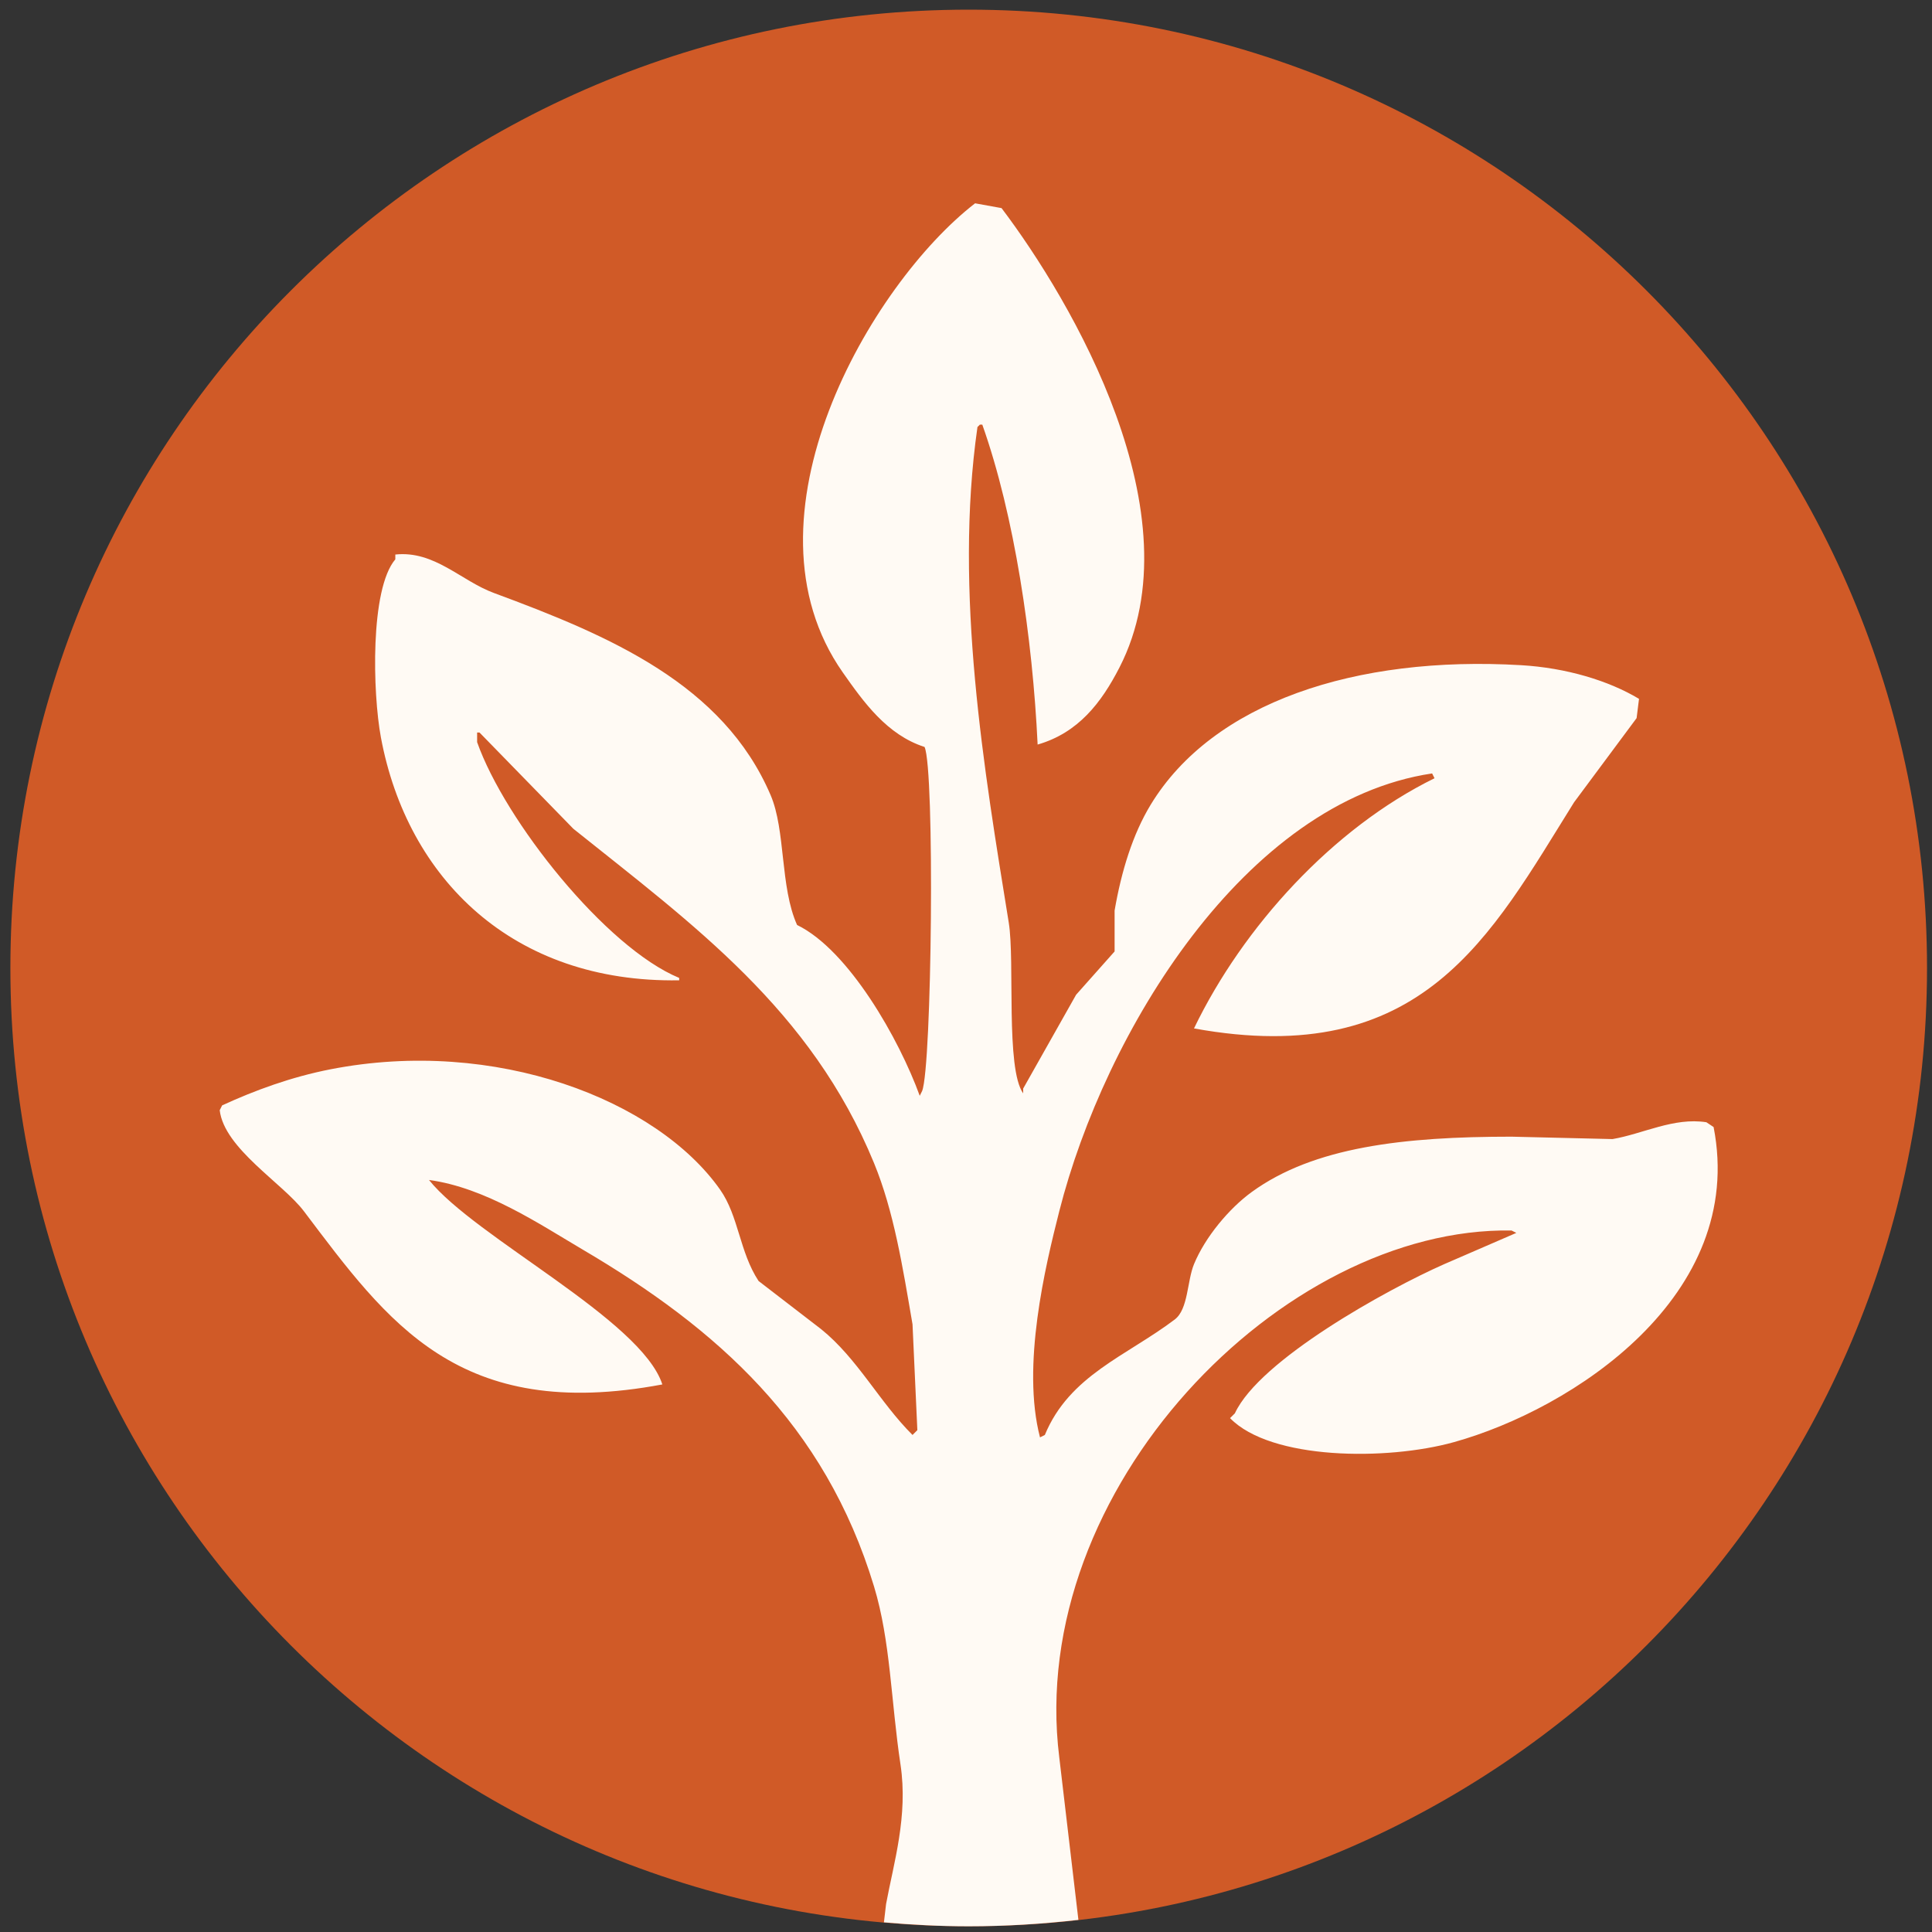
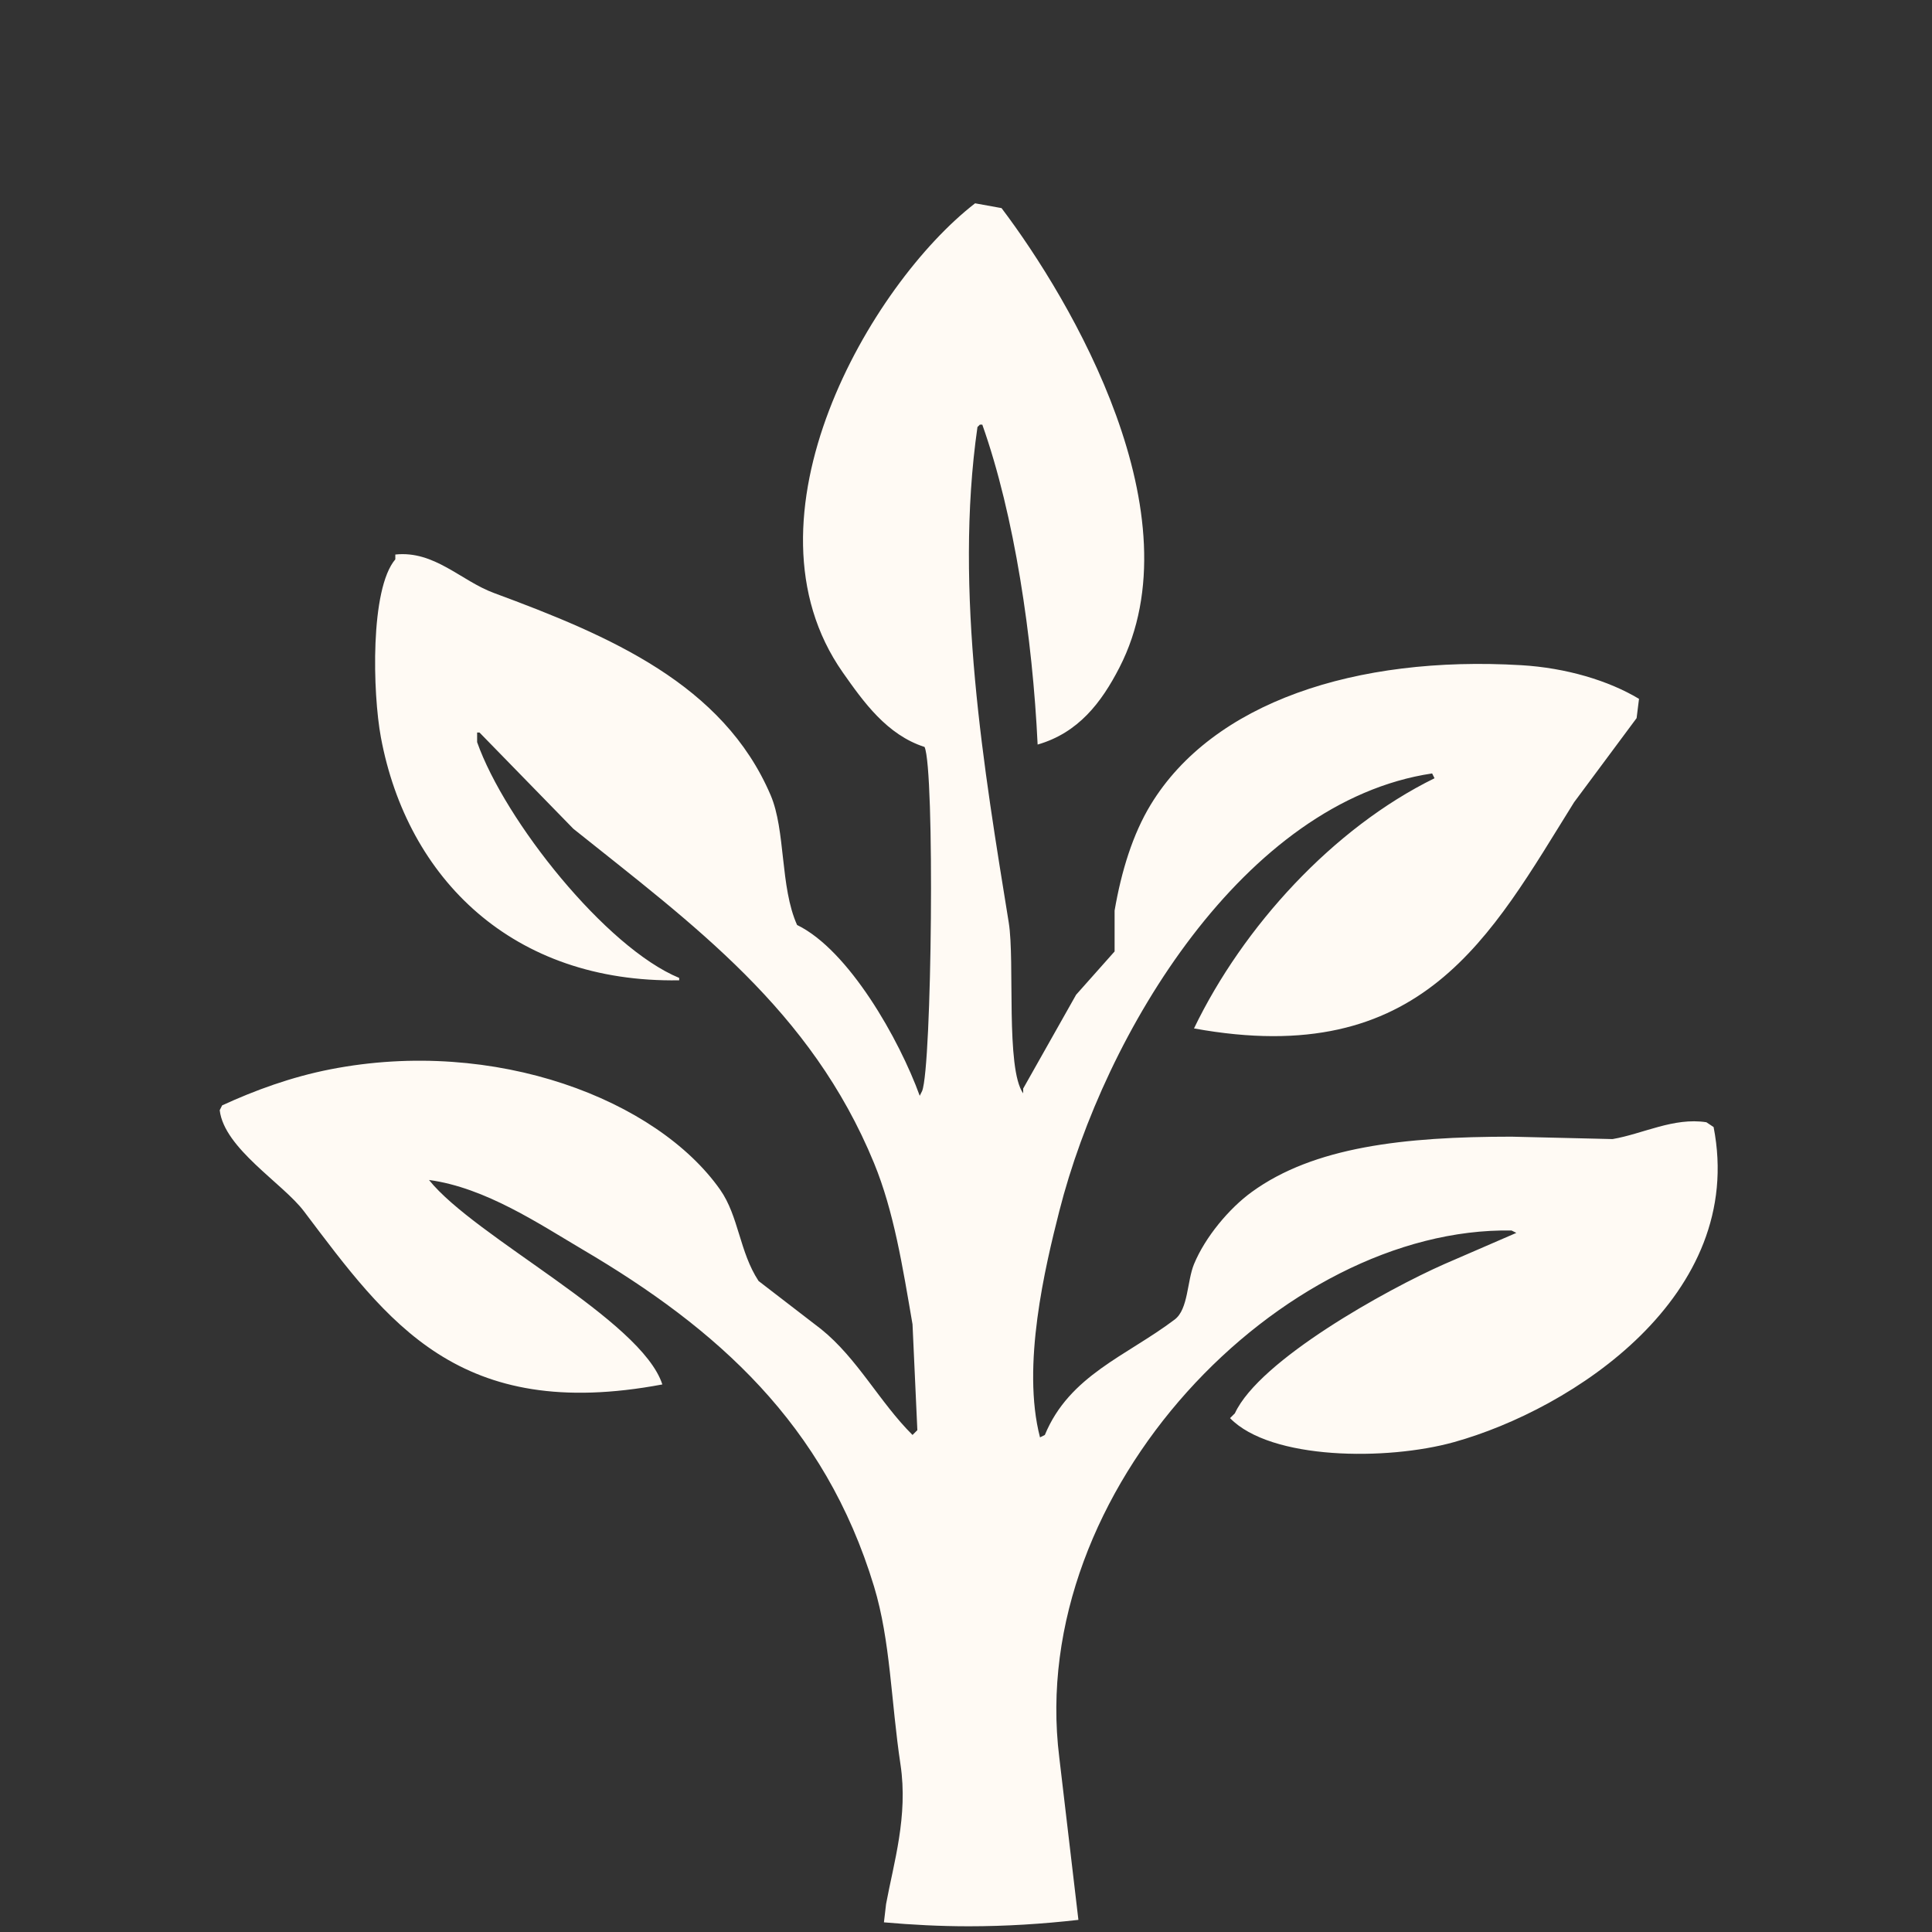
<svg xmlns="http://www.w3.org/2000/svg" width="94px" height="94px" viewBox="0 0 94 94" version="1.1">
  <rect x="0" y="0" width="94" height="94" fill="#333333" stroke="none" />
  <title>Group 24</title>
  <desc>Created with Sketch.</desc>
  <defs />
  <g id="Main" stroke="none" stroke-width="1" fill="none" fill-rule="evenodd">
    <g id="The-Soy-Process" transform="translate(-686, -704)">
      <g id="Group-24" transform="translate(686, 704.47)">
-         <path d="M0.505,46.626 C0.505,72.377 21.38,93.252 47.131,93.252 C72.882,93.252 93.758,72.377 93.758,46.626 C93.758,20.875 72.882,0 47.131,0 C21.38,0 0.505,20.875 0.505,46.626" id="Fill-7" fill="#D05A27" />
        <path d="M73.542,59.399 L73.776,59.515 C72.605,60.022 71.435,60.53 70.265,61.037 C67.481,62.267 61.283,65.694 60.082,68.294 C60.004,68.372 59.926,68.45 59.847,68.528 C61.832,70.57 67.477,70.603 70.733,69.698 C76.511,68.092 84.979,62.573 83.374,54.366 C83.256,54.288 83.139,54.21 83.023,54.132 C81.437,53.884 79.941,54.697 78.457,54.951 C76.819,54.912 75.18,54.873 73.542,54.834 C68.293,54.834 63.921,55.332 60.902,57.526 C59.805,58.323 58.637,59.717 58.093,61.037 C57.754,61.86 57.816,63.23 57.156,63.729 C54.81,65.505 52.034,66.443 50.836,69.347 C50.758,69.386 50.68,69.426 50.601,69.464 C49.693,65.986 50.854,61.155 51.538,58.462 C53.743,49.783 60.537,38.528 69.679,37.161 C69.719,37.239 69.758,37.316 69.796,37.395 C64.865,39.815 60.484,44.607 58.093,49.567 C69.226,51.593 72.521,45.076 76.585,38.565 C77.6,37.2 78.614,35.834 79.628,34.469 C79.667,34.157 79.706,33.845 79.745,33.532 C78.269,32.645 76.203,32.023 74.01,31.894 C65.955,31.417 59.007,33.711 55.986,38.682 C55.115,40.114 54.56,41.914 54.23,43.832 L54.23,45.822 C53.606,46.524 52.982,47.226 52.357,47.929 C51.499,49.45 50.641,50.971 49.782,52.493 L49.782,52.727 C48.921,51.525 49.385,46.303 49.08,44.417 C47.888,37.037 46.405,28.33 47.558,20.306 C47.598,20.268 47.637,20.228 47.675,20.19 L47.793,20.19 C49.36,24.605 50.24,30.571 50.485,35.756 C52.469,35.184 53.59,33.711 54.464,32.011 C58.278,24.593 52.136,14.16 48.729,9.655 L47.442,9.422 C42.349,13.366 35.738,24.736 41.004,32.245 C42.015,33.685 43.153,35.284 44.984,35.873 C45.486,36.978 45.341,51.421 44.866,52.61 C44.828,52.688 44.789,52.766 44.749,52.845 C43.754,50.1 41.297,45.755 38.781,44.534 C37.947,42.676 38.233,39.942 37.493,38.214 C35.184,32.822 29.68,30.469 24.033,28.382 C22.424,27.788 21.142,26.309 19.234,26.51 L19.234,26.744 C17.998,28.193 18.132,33.254 18.532,35.405 C19.813,42.28 24.953,47.364 33.045,47.226 L33.045,47.11 C29.479,45.637 24.569,39.471 23.214,35.639 L23.214,35.171 L23.331,35.171 C24.852,36.731 26.374,38.292 27.896,39.853 C33.733,44.526 39.458,48.654 42.526,56.121 C43.49,58.469 43.913,61.138 44.398,63.963 C44.476,65.679 44.554,67.397 44.633,69.113 C44.554,69.191 44.476,69.269 44.398,69.347 C42.794,67.753 41.723,65.625 39.95,64.198 C38.937,63.417 37.922,62.636 36.908,61.856 C35.976,60.439 35.943,58.697 35.035,57.409 C31.959,53.044 24.113,49.984 16.074,51.557 C14.161,51.931 12.381,52.587 10.807,53.312 C10.768,53.39 10.729,53.469 10.69,53.547 C10.908,55.408 13.757,57.1 14.787,58.462 C18.866,63.859 22.303,68.752 32.226,66.889 C31.203,63.735 23.115,59.74 20.873,56.941 C23.626,57.312 26.272,59.104 28.363,60.335 C34.866,64.163 40.13,68.811 42.526,76.721 C43.33,79.376 43.348,82.293 43.813,85.382 C44.191,87.889 43.478,90.185 43.111,92.17 C43.076,92.467 43.042,92.764 43.007,93.06 C44.367,93.18 45.741,93.252 47.132,93.252 C48.937,93.252 50.716,93.139 52.469,92.94 C52.158,90.303 51.849,87.667 51.538,85.031 C49.914,71.98 62.414,59.21 73.542,59.399" id="Fill-9" fill="#FFFAF4" />
      </g>
    </g>
  </g>
</svg>